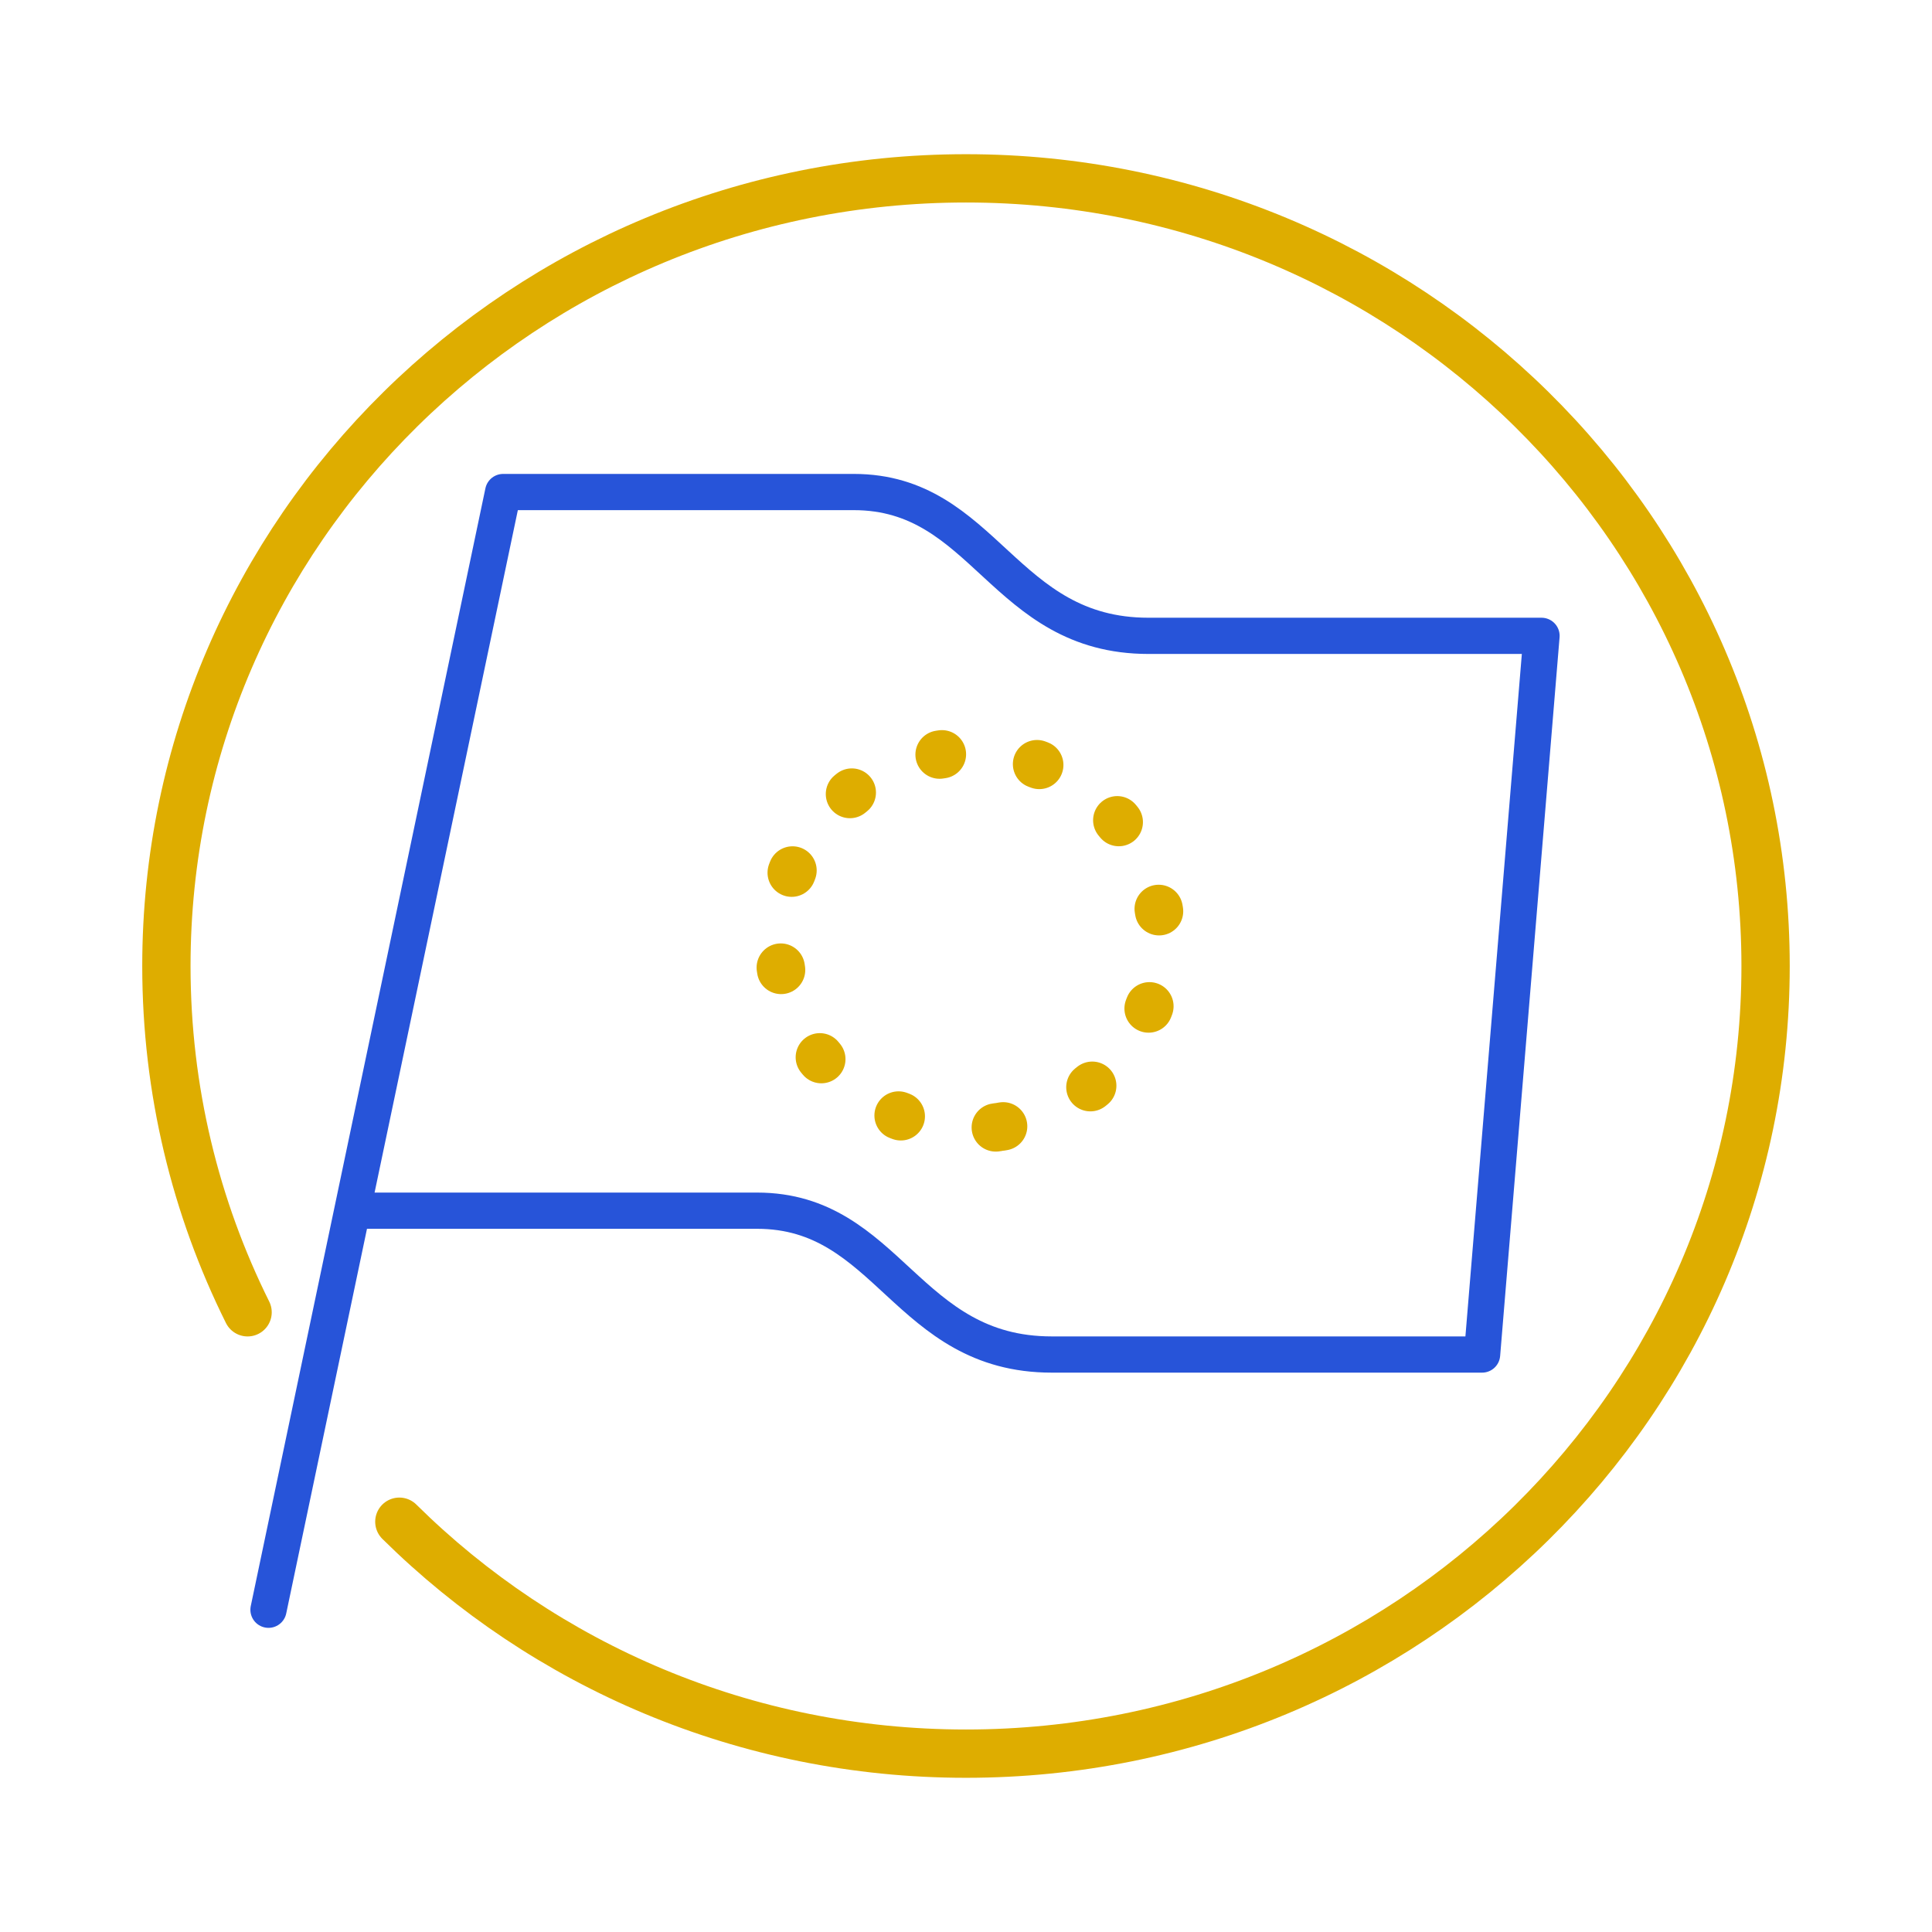
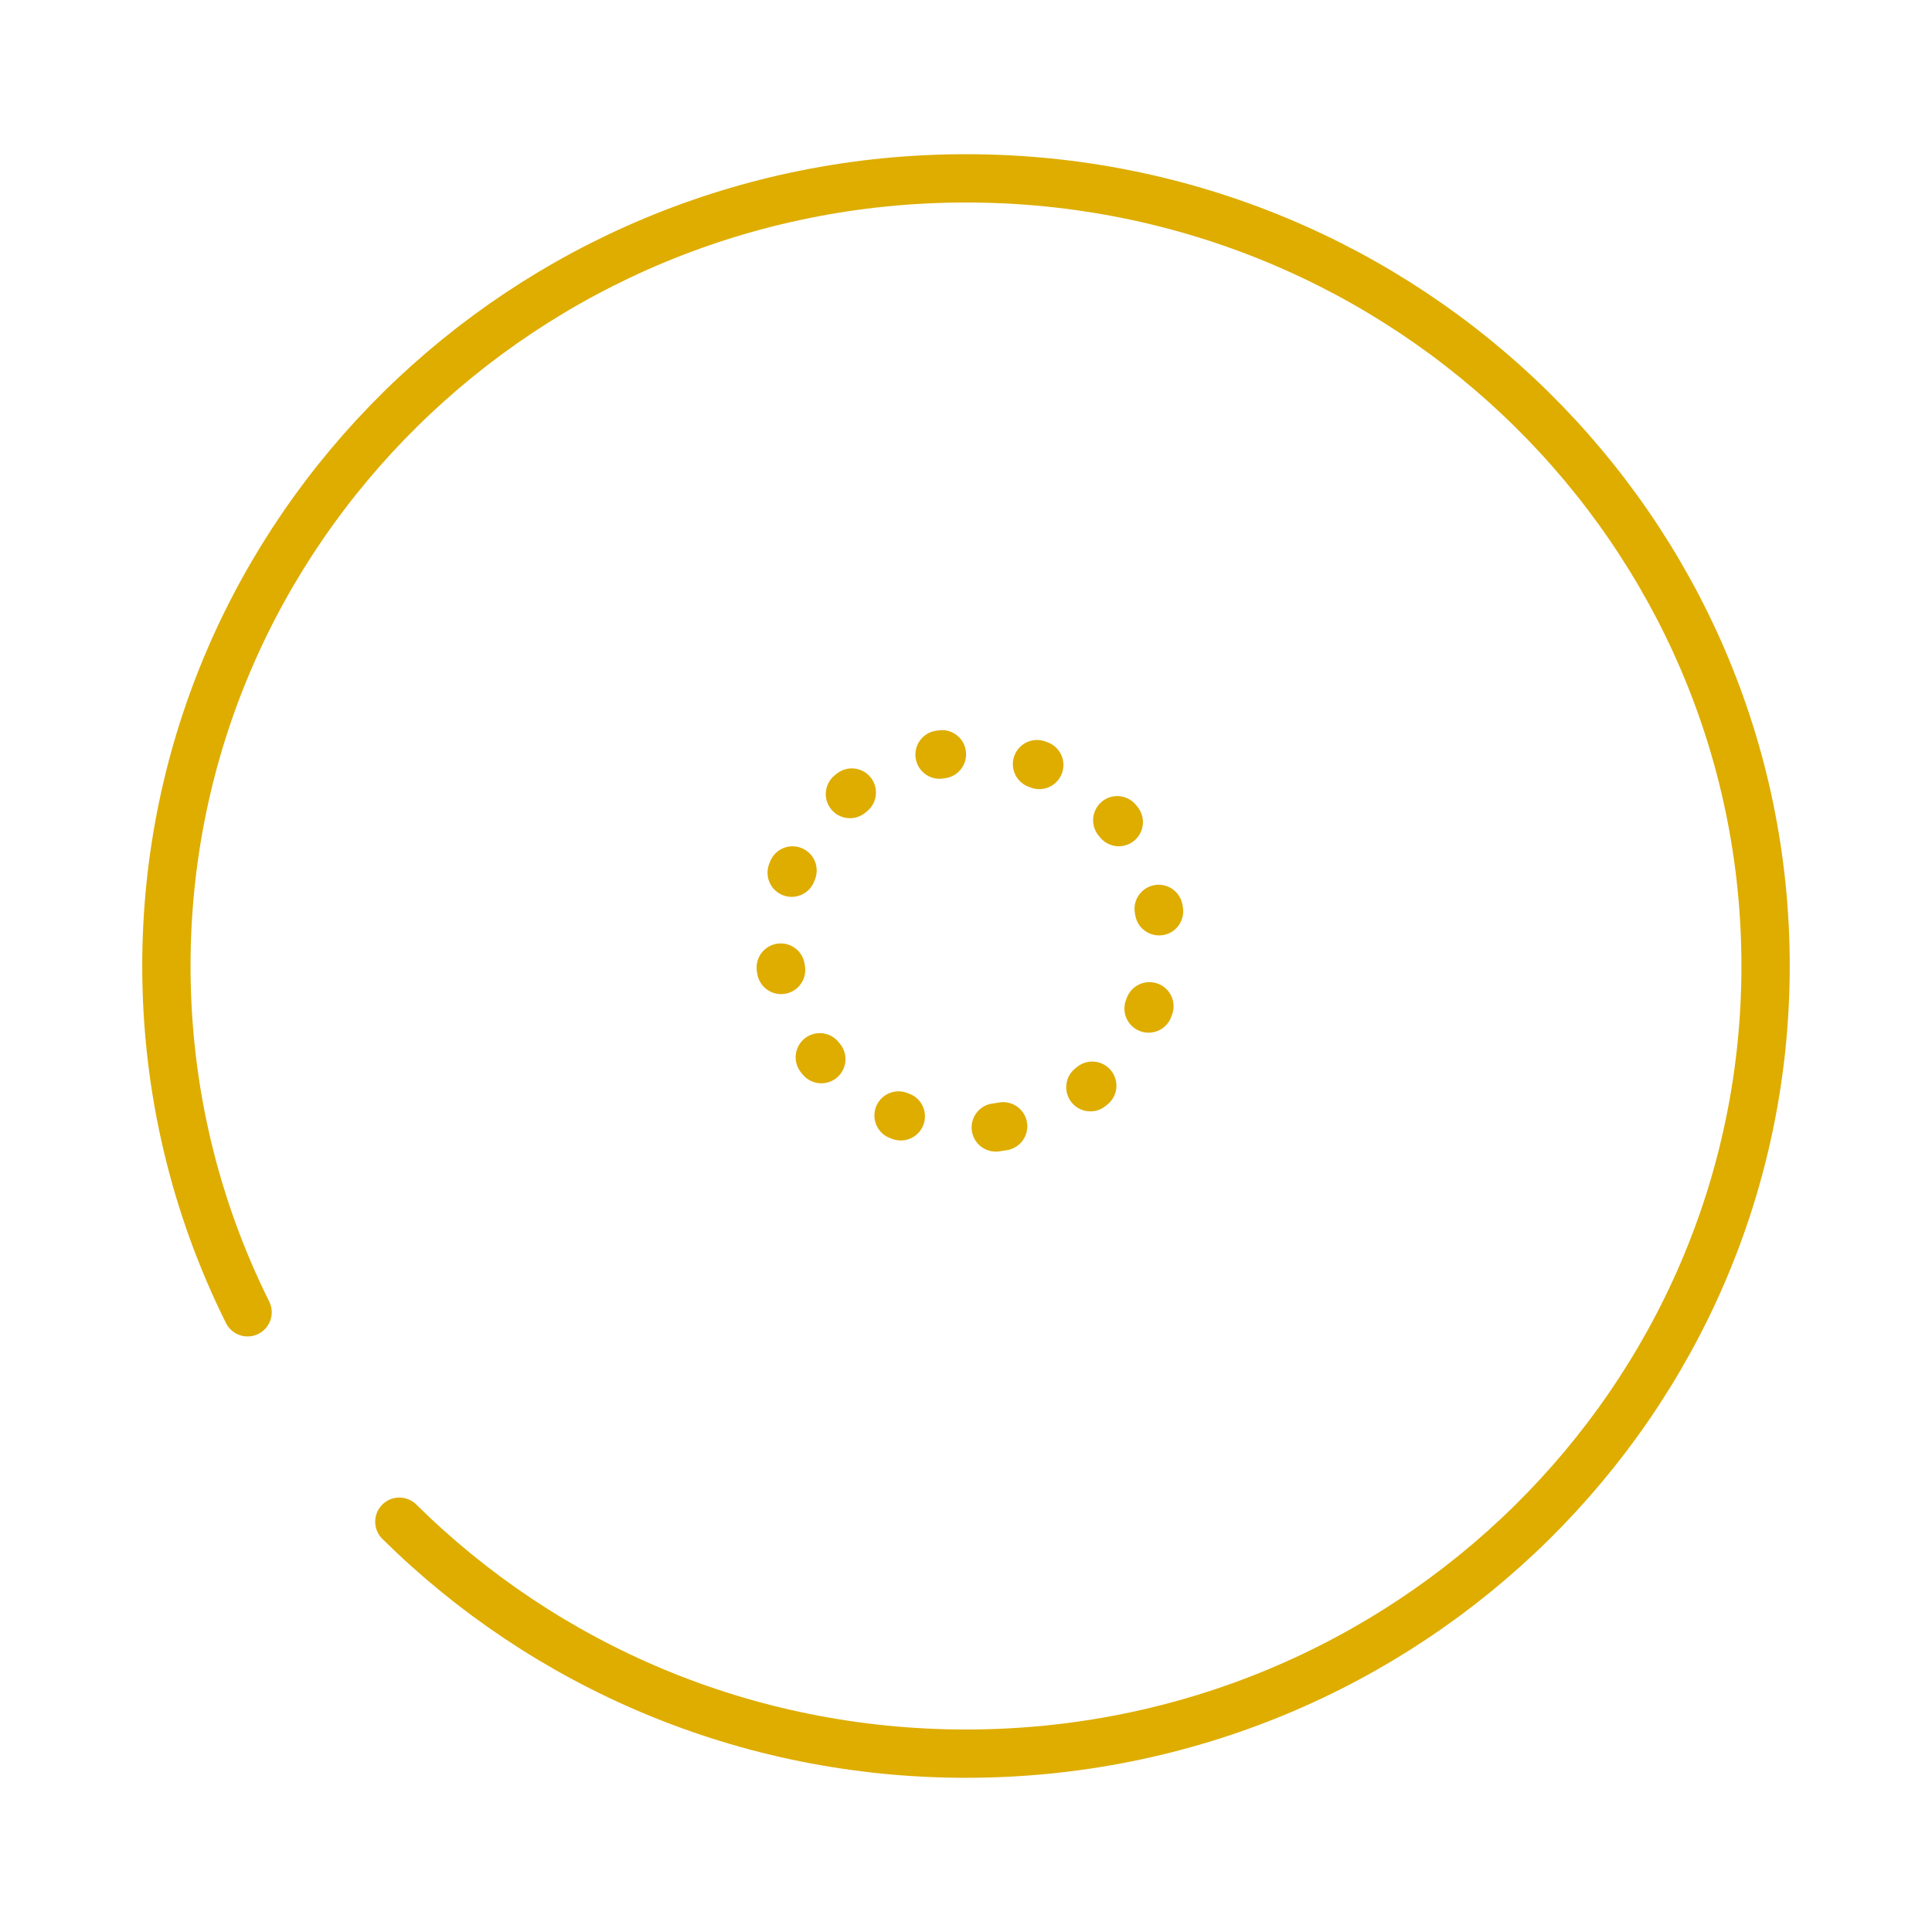
<svg xmlns="http://www.w3.org/2000/svg" width="80" height="80" viewBox="0 0 80 80" fill="none">
-   <path d="M14.617 50.132H31.349C36.798 50.132 37.518 56.088 43.551 56.088H61.37L63.831 26.329H47.556C41.523 26.329 40.802 20.374 35.353 20.374H20.834L11.118 66.656" stroke="#2754D9" stroke-width="1.5" stroke-linecap="round" stroke-linejoin="round" />
  <path d="M41.44 46.655C45.758 45.964 48.691 41.955 47.99 37.701C47.289 33.447 43.22 30.558 38.901 31.248C34.582 31.939 31.649 35.948 32.35 40.202C33.051 44.456 37.121 47.345 41.44 46.655Z" stroke="#DEAD00" stroke-width="2" stroke-linecap="round" stroke-linejoin="round" stroke-dasharray="0.1 4" />
  <path d="M16.536 63.011C22.532 68.944 30.831 72.615 40 72.615C58.286 72.615 73.109 58.013 73.109 40C73.109 21.987 58.285 7.385 39.999 7.385C21.713 7.385 6.89 21.987 6.89 40C6.89 45.144 8.098 50.012 10.252 54.339" stroke="#DEAD00" stroke-width="2" stroke-linecap="round" stroke-linejoin="round" />
</svg>